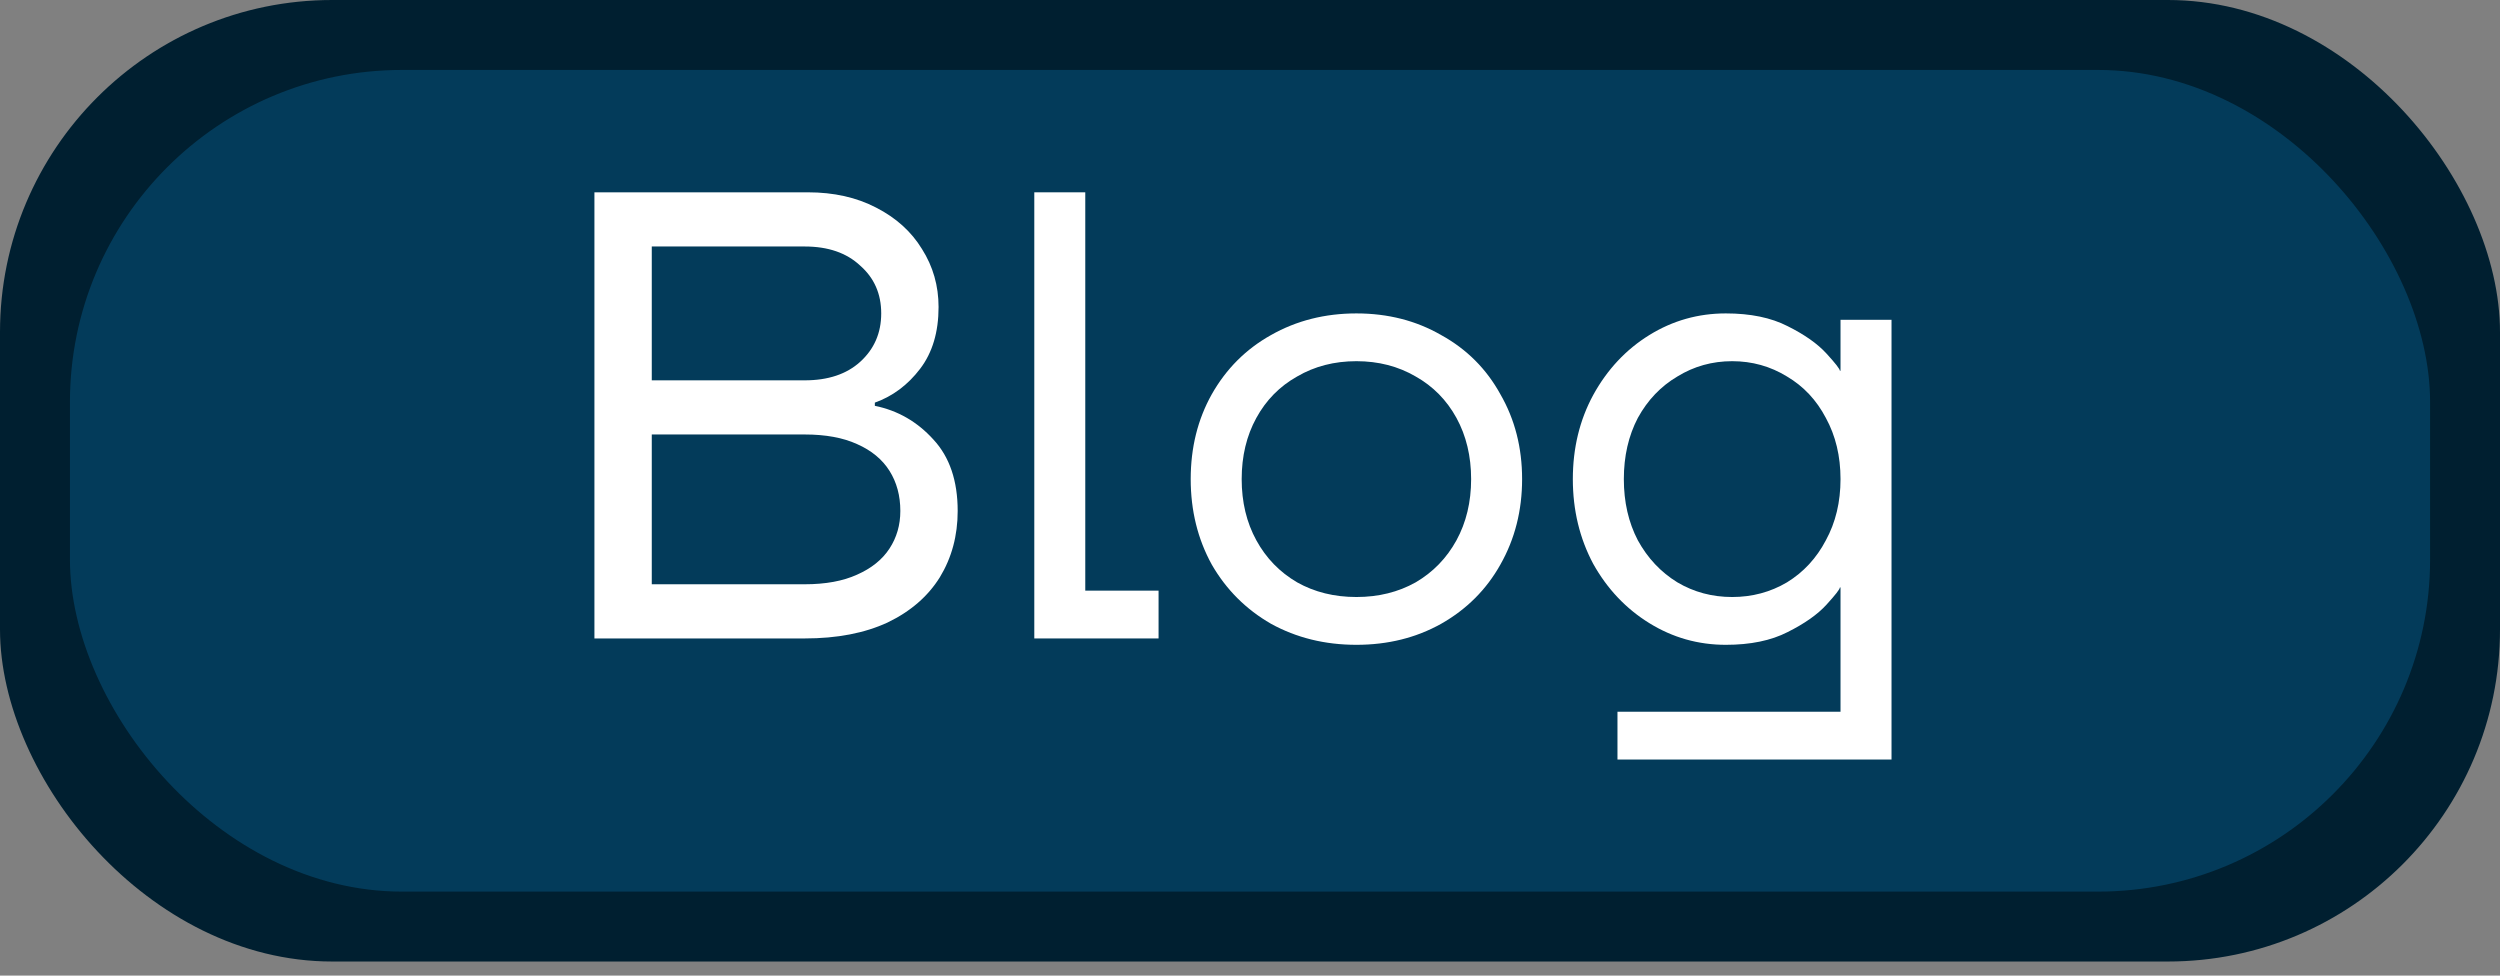
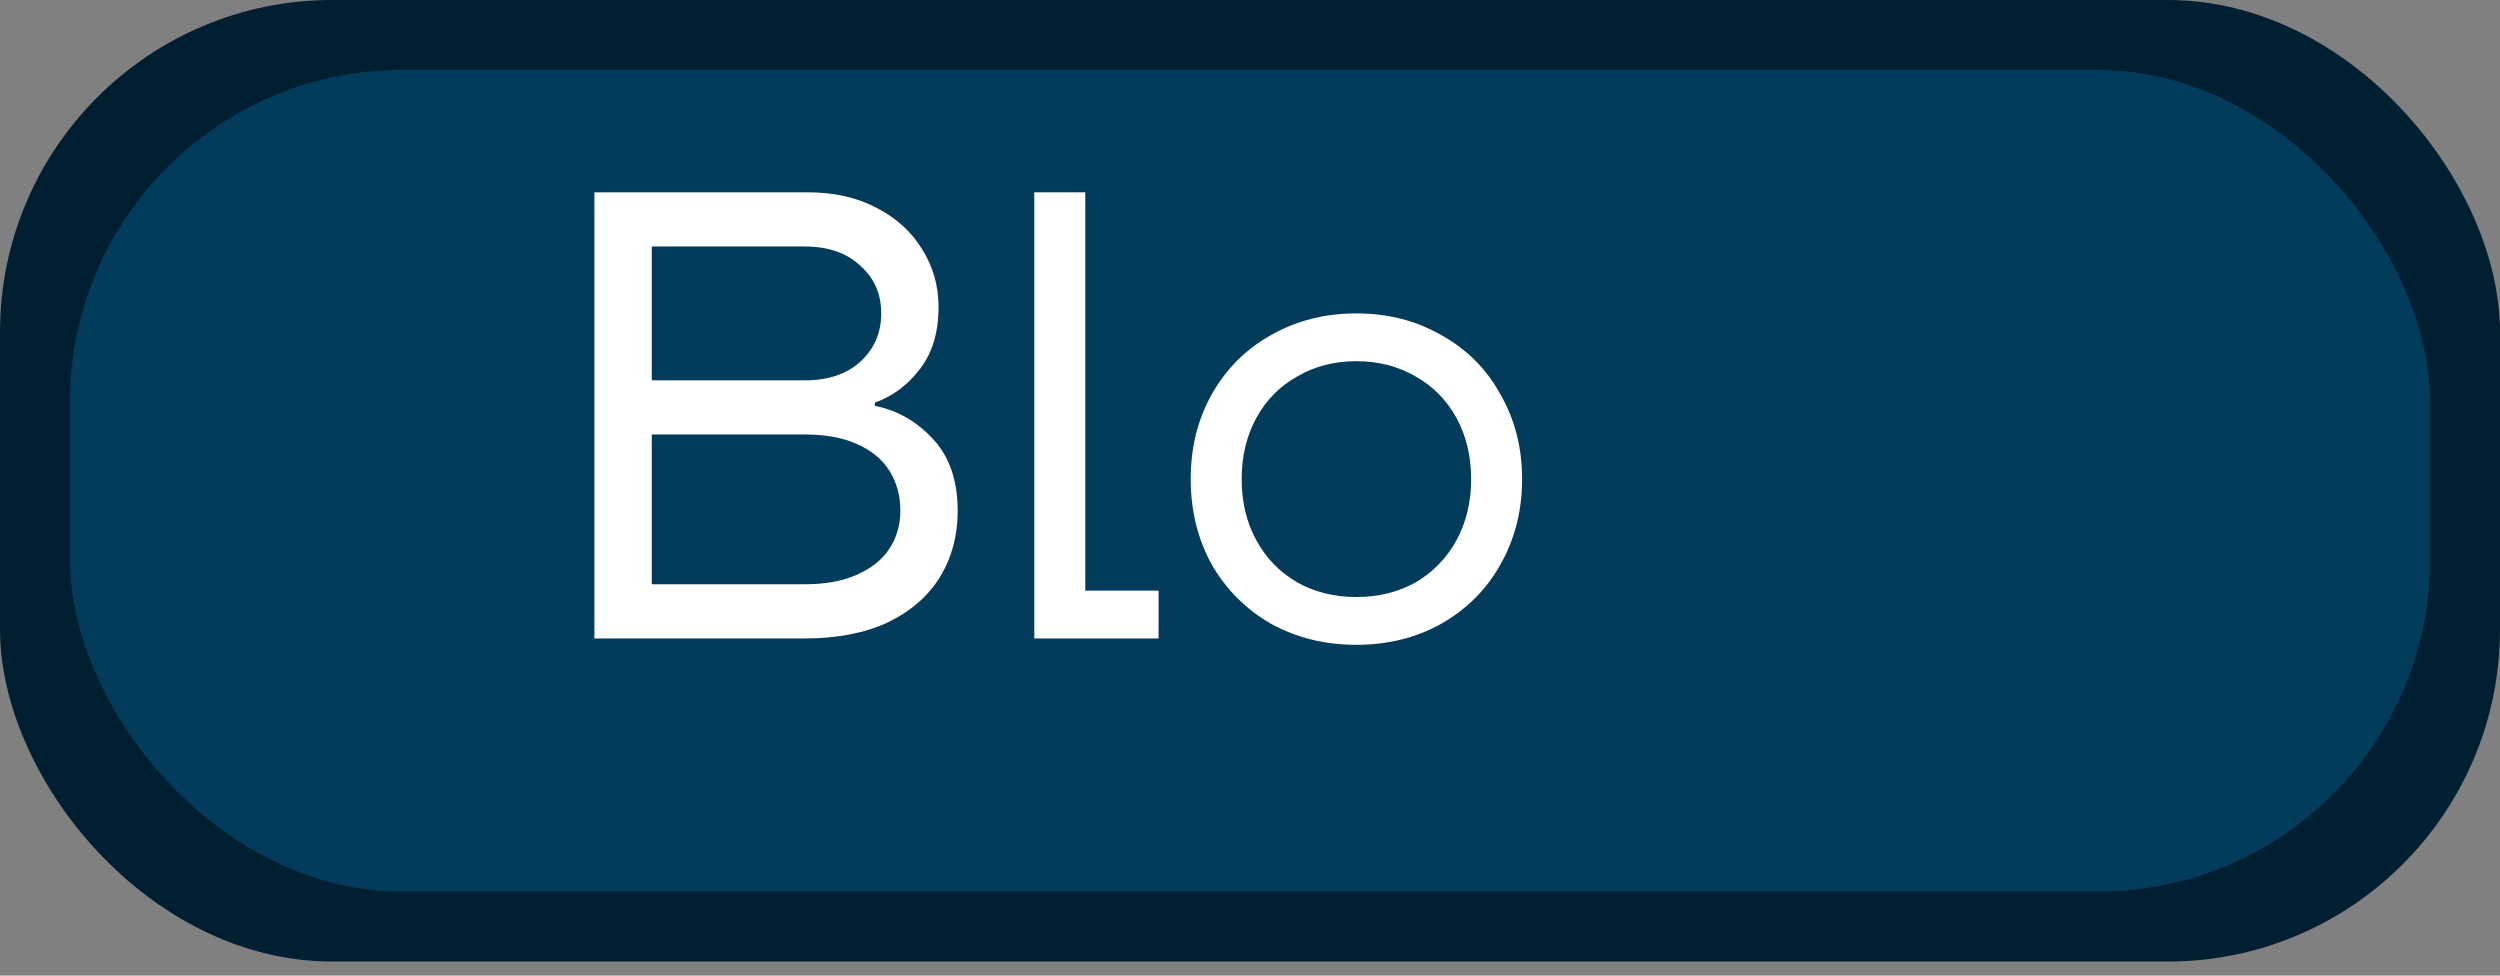
<svg xmlns="http://www.w3.org/2000/svg" width="82" height="32" viewBox="0 0 82 32" fill="none">
  <rect x="0" y="0" width="82" height="32" fill="#808080" stroke="none" />
  <rect width="82" height="31.538" rx="10.895" fill="#001F30" />
  <rect x="2.294" y="2.294" width="77.413" height="26.951" rx="10.895" fill="#033B5A" />
  <path d="M19.497 20.941V6.308H26.5C27.35 6.308 28.095 6.475 28.736 6.809C29.391 7.144 29.893 7.597 30.241 8.168C30.604 8.74 30.785 9.374 30.785 10.07C30.785 10.893 30.583 11.569 30.179 12.098C29.775 12.628 29.28 12.997 28.695 13.206V13.311C29.447 13.464 30.088 13.833 30.618 14.419C31.147 14.99 31.412 15.771 31.412 16.76C31.412 17.568 31.217 18.293 30.827 18.934C30.437 19.561 29.865 20.056 29.113 20.418C28.36 20.767 27.454 20.941 26.395 20.941H19.497ZM26.395 19.164C27.078 19.164 27.649 19.059 28.109 18.85C28.583 18.641 28.938 18.356 29.175 17.993C29.412 17.631 29.531 17.22 29.531 16.76C29.531 16.258 29.412 15.819 29.175 15.443C28.938 15.067 28.583 14.774 28.109 14.565C27.649 14.356 27.078 14.251 26.395 14.251H21.378V19.164H26.395ZM26.395 12.475C27.162 12.475 27.768 12.272 28.214 11.868C28.674 11.45 28.904 10.921 28.904 10.28C28.904 9.638 28.674 9.116 28.214 8.712C27.768 8.294 27.162 8.085 26.395 8.085H21.378V12.475H26.395Z" fill="white" />
  <path d="M33.925 20.941V6.308H35.597V19.373H38.001V20.941H33.925Z" fill="white" />
  <path d="M44.49 21.15C43.459 21.15 42.525 20.92 41.689 20.46C40.866 19.986 40.218 19.338 39.745 18.516C39.285 17.68 39.055 16.746 39.055 15.715C39.055 14.683 39.285 13.757 39.745 12.934C40.218 12.098 40.866 11.45 41.689 10.99C42.525 10.516 43.459 10.28 44.49 10.28C45.521 10.28 46.448 10.516 47.27 10.99C48.106 11.45 48.754 12.098 49.214 12.934C49.688 13.757 49.925 14.683 49.925 15.715C49.925 16.746 49.688 17.68 49.214 18.516C48.754 19.338 48.106 19.986 47.27 20.46C46.448 20.92 45.521 21.15 44.49 21.15ZM44.49 19.582C45.215 19.582 45.863 19.422 46.434 19.101C47.005 18.767 47.451 18.307 47.772 17.722C48.092 17.136 48.253 16.467 48.253 15.715C48.253 14.962 48.092 14.293 47.772 13.708C47.451 13.123 47.005 12.67 46.434 12.349C45.863 12.015 45.215 11.847 44.49 11.847C43.765 11.847 43.117 12.015 42.546 12.349C41.974 12.67 41.528 13.123 41.208 13.708C40.887 14.293 40.727 14.962 40.727 15.715C40.727 16.467 40.887 17.136 41.208 17.722C41.528 18.307 41.974 18.767 42.546 19.101C43.117 19.422 43.765 19.582 44.49 19.582Z" fill="white" />
-   <path d="M53.053 24.913V23.345H60.369V19.268H60.348C60.348 19.324 60.202 19.512 59.909 19.833C59.617 20.154 59.192 20.453 58.634 20.732C58.091 21.011 57.415 21.15 56.606 21.15C55.7 21.15 54.864 20.913 54.098 20.439C53.331 19.965 52.718 19.317 52.258 18.495C51.812 17.659 51.589 16.732 51.589 15.715C51.589 14.697 51.812 13.778 52.258 12.955C52.718 12.119 53.331 11.464 54.098 10.99C54.864 10.516 55.7 10.28 56.606 10.28C57.415 10.28 58.091 10.419 58.634 10.698C59.192 10.976 59.617 11.276 59.909 11.597C60.202 11.917 60.348 12.105 60.348 12.161H60.369V10.489H62.042V24.913H53.053ZM56.815 19.582C57.47 19.582 58.07 19.422 58.613 19.101C59.157 18.767 59.582 18.307 59.888 17.722C60.209 17.136 60.369 16.467 60.369 15.715C60.369 14.962 60.209 14.293 59.888 13.708C59.582 13.123 59.157 12.67 58.613 12.349C58.07 12.015 57.47 11.847 56.815 11.847C56.16 11.847 55.561 12.015 55.018 12.349C54.474 12.67 54.042 13.123 53.721 13.708C53.415 14.293 53.262 14.962 53.262 15.715C53.262 16.467 53.415 17.136 53.721 17.722C54.042 18.307 54.474 18.767 55.018 19.101C55.561 19.422 56.16 19.582 56.815 19.582Z" fill="white" />
</svg>